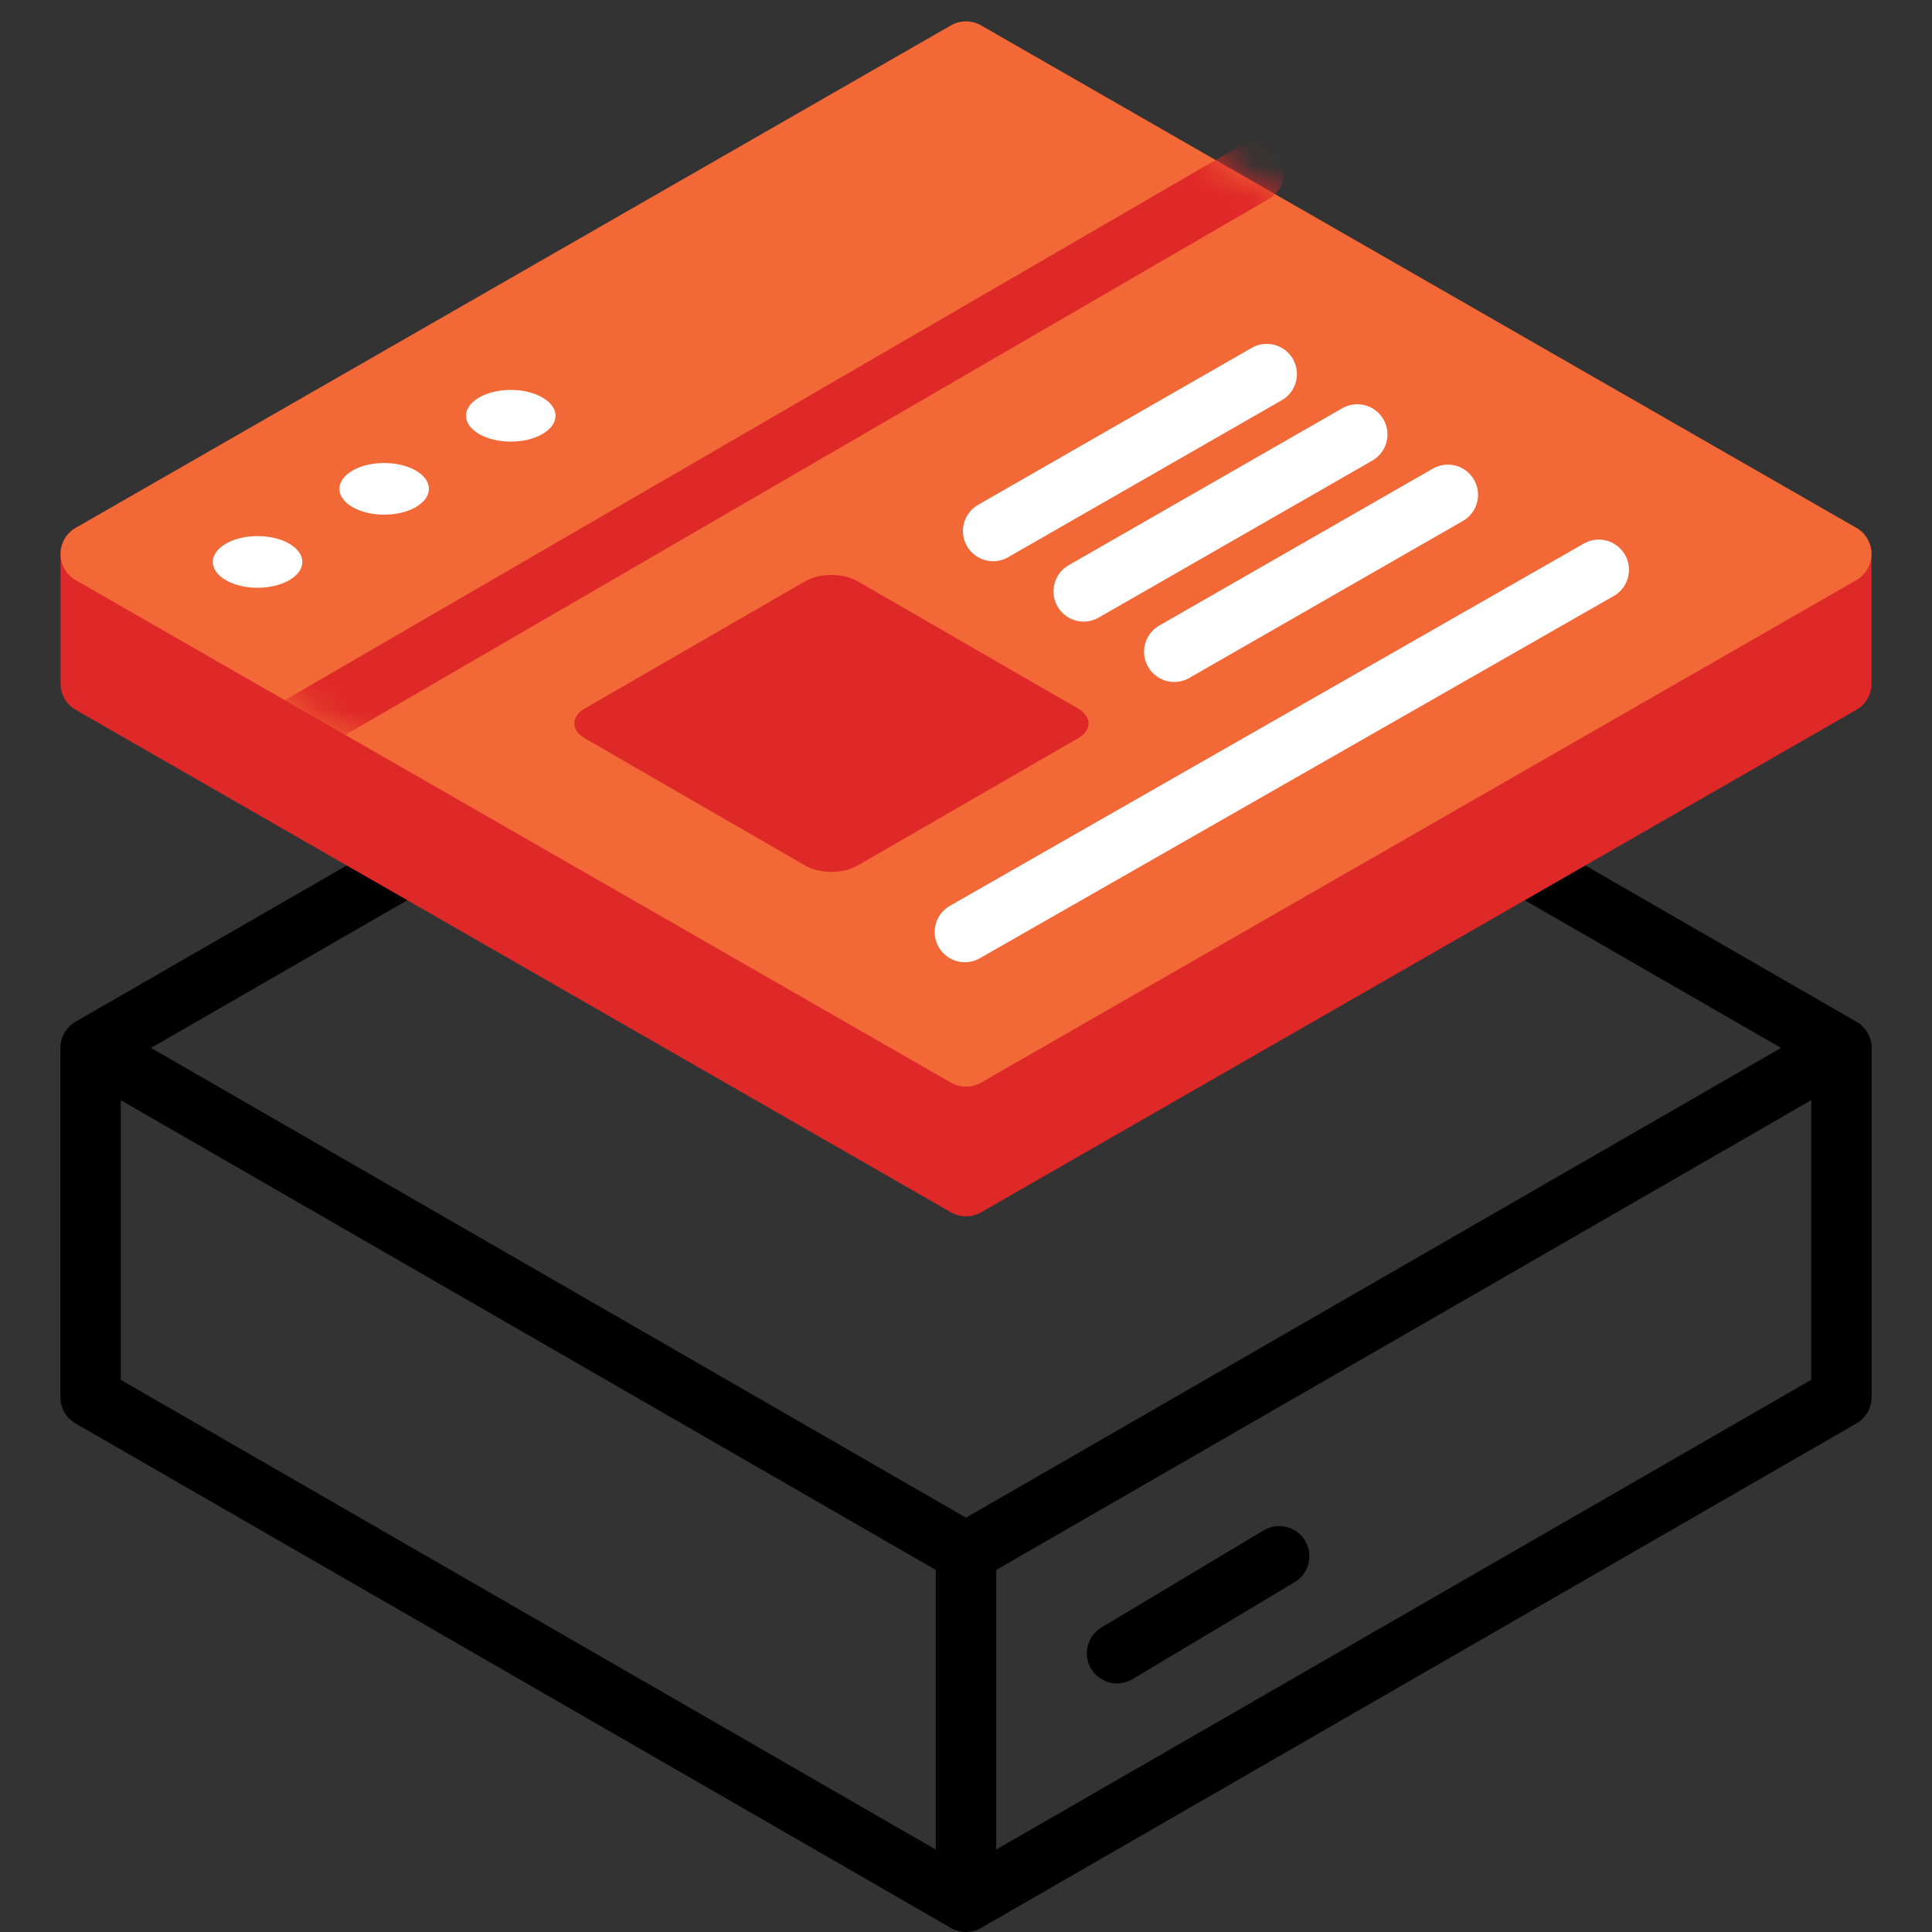
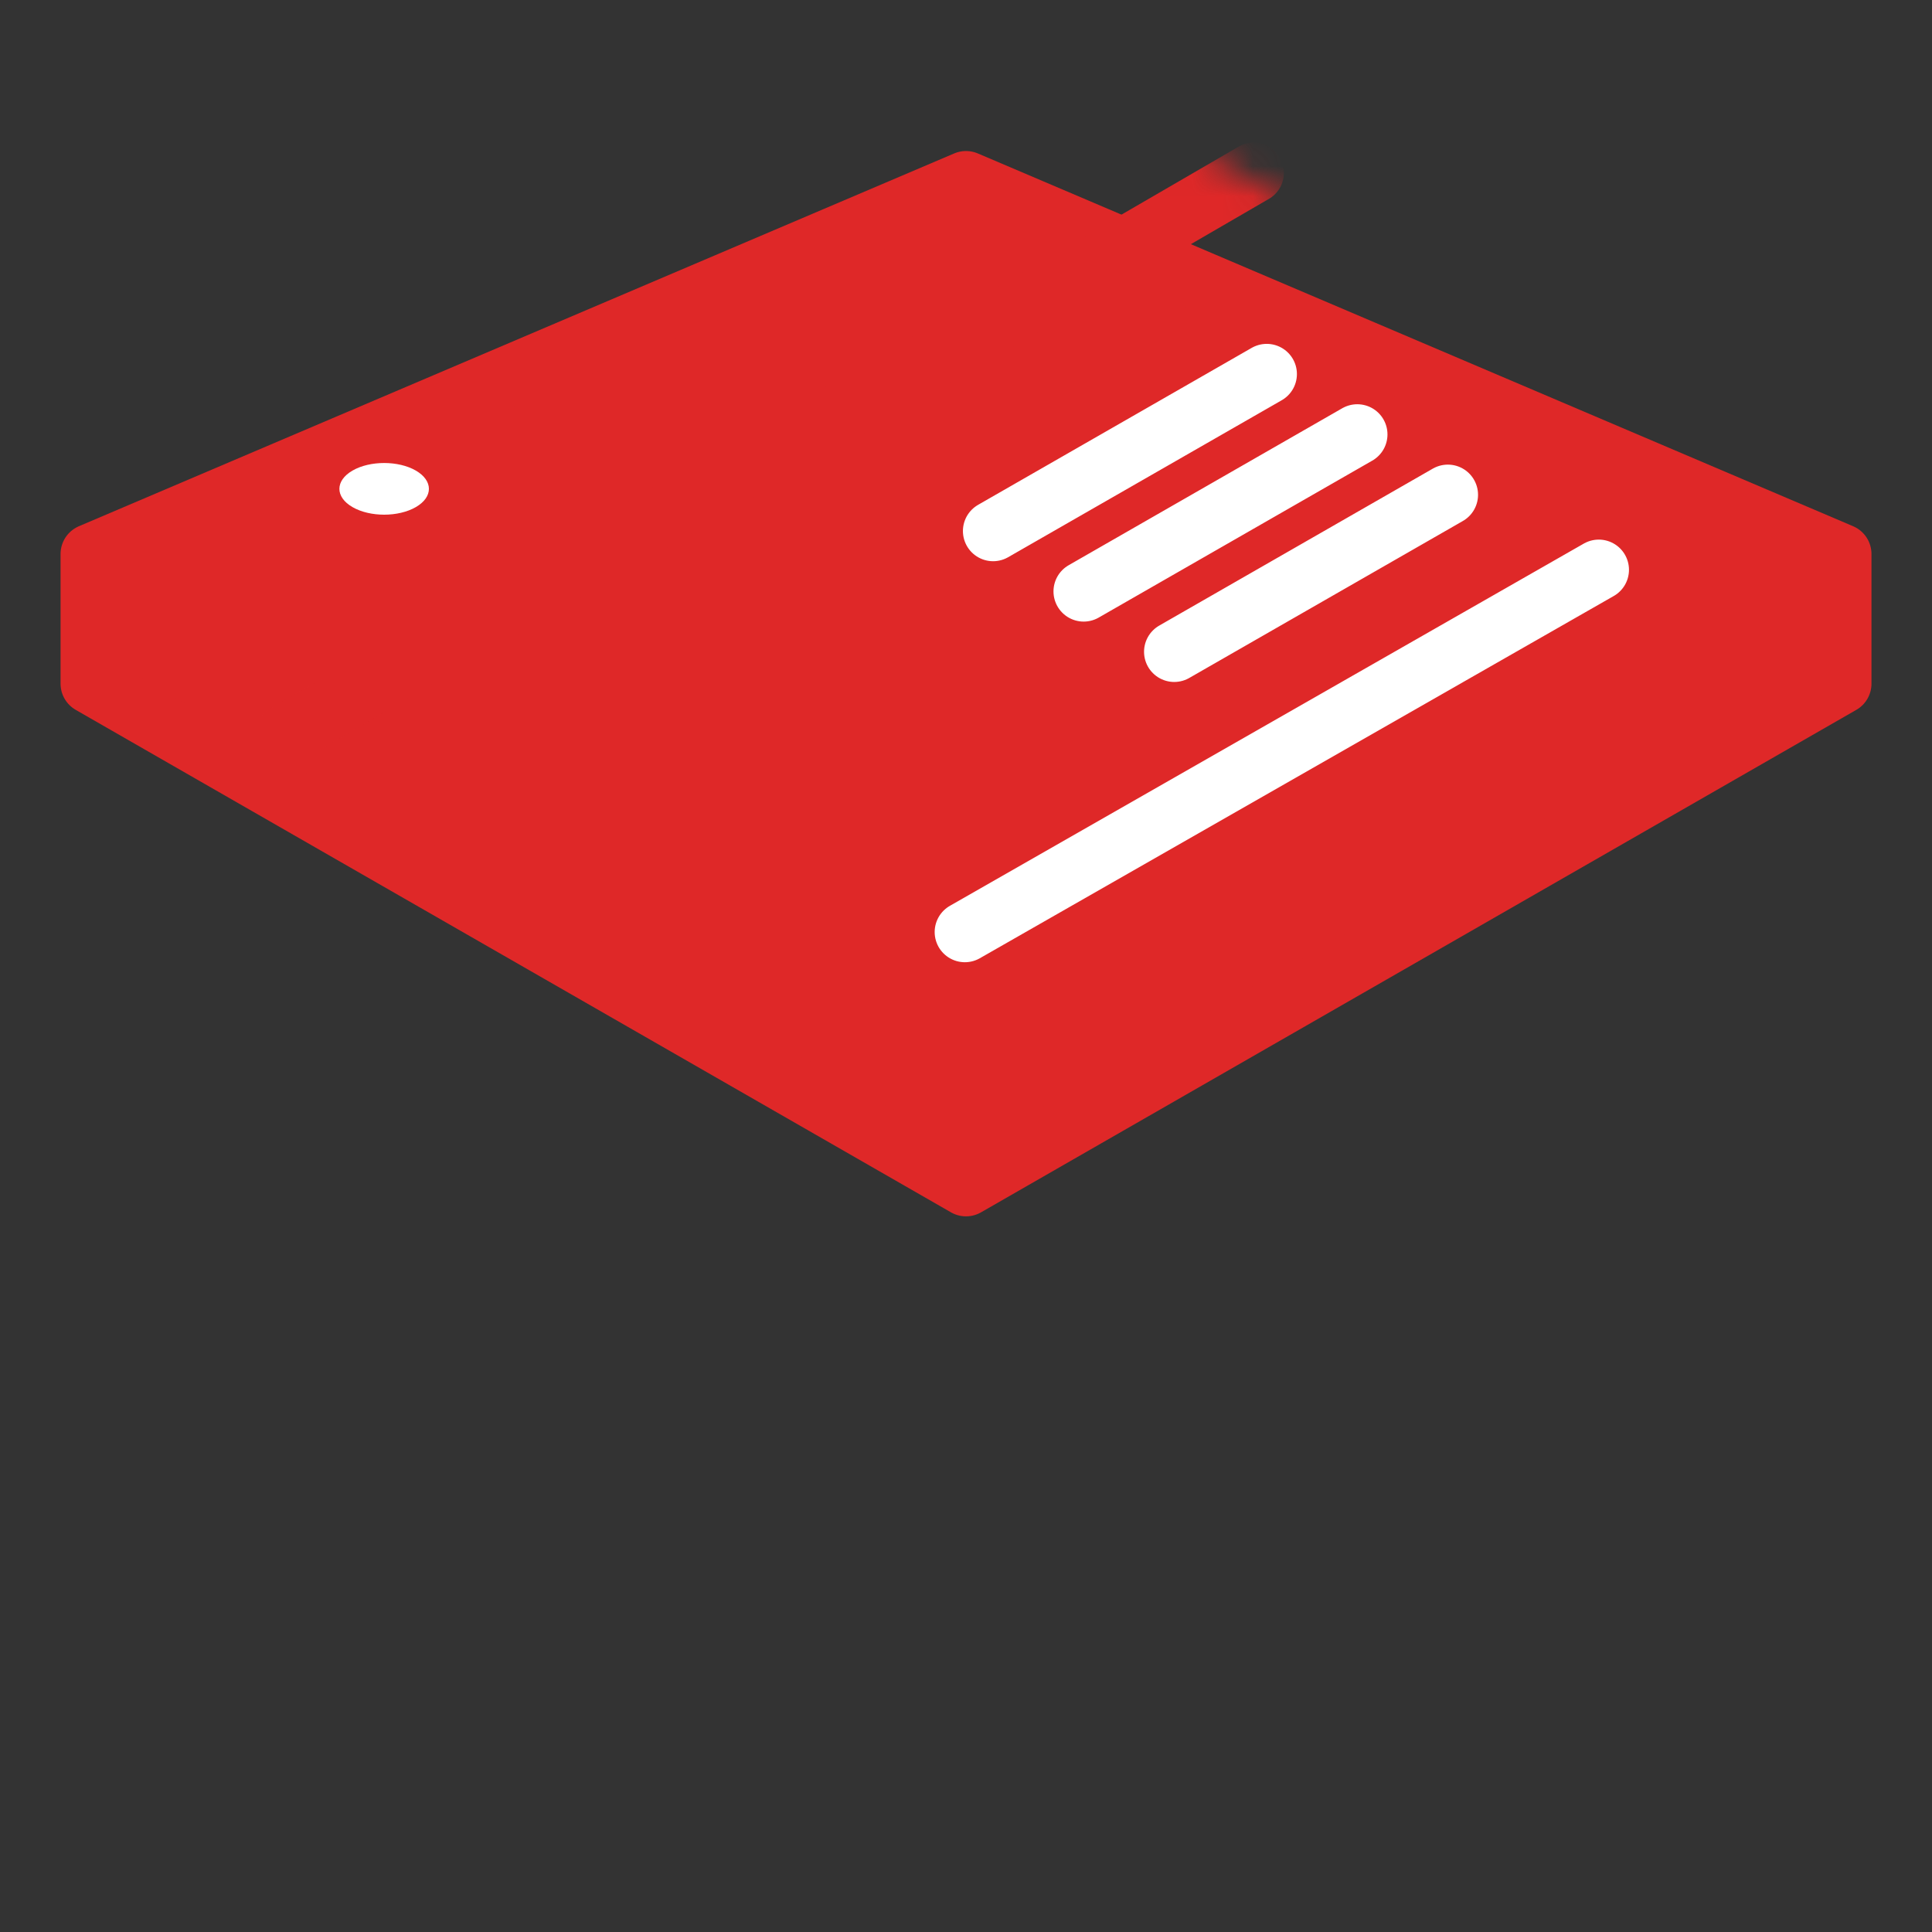
<svg xmlns="http://www.w3.org/2000/svg" width="64" height="64" viewBox="0 0 64 64" fill="none">
  <rect x="0" y="0" width="64" height="64" fill="#333333" stroke="none" />
-   <path d="M32 51.429V63M32 51.429L3 34.714M32 51.429L61 34.714M32 63L61 46.286V34.714M32 63L3 46.286V34.714M3 34.714L32 18L61 34.714M42.375 51.553L37.004 54.767" stroke="black" stroke-width="2" stroke-linecap="round" stroke-linejoin="round" />
  <path d="M3.006 22.648L32 39.293L60.995 22.648V18.352L32 6.003L3.006 18.352V22.648Z" fill="#DF2828" stroke="#DF2828" stroke-width="2" stroke-linecap="round" stroke-linejoin="round" />
-   <path d="M3.006 18.352L32 34.997L60.995 18.352L32 1.707L3.006 18.352Z" fill="#F26836" stroke="#F26836" stroke-width="2" stroke-linecap="round" stroke-linejoin="round" />
  <mask id="mask0_521_60" style="mask-type:alpha" maskUnits="userSpaceOnUse" x="2" y="0" width="60" height="36">
    <path d="M3.006 18.352L32 34.997L60.995 18.352L32 1.707L3.006 18.352Z" fill="black" stroke="black" stroke-width="2" stroke-linecap="round" stroke-linejoin="round" />
  </mask>
  <g mask="url(#mask0_521_60)">
-     <path d="M9.581 18.009C10.16 18.344 10.16 18.886 9.581 19.22C9.002 19.554 8.063 19.554 7.484 19.22C6.905 18.886 6.905 18.344 7.484 18.009C8.063 17.675 9.002 17.675 9.581 18.009Z" fill="white" />
    <path d="M13.774 15.588C14.353 15.923 14.353 16.465 13.774 16.799C13.195 17.133 12.257 17.133 11.678 16.799C11.098 16.465 11.098 15.923 11.678 15.588C12.257 15.254 13.195 15.254 13.774 15.588Z" fill="white" />
-     <path d="M17.968 13.168C18.547 13.502 18.547 14.044 17.968 14.378C17.389 14.713 16.45 14.713 15.871 14.378C15.292 14.044 15.292 13.502 15.871 13.168C16.45 12.833 17.389 12.833 17.968 13.168Z" fill="white" />
    <path d="M52.962 18.875L31.962 30.875M47.962 16.391L38.898 21.591M44.962 14.391L35.898 19.591M41.962 12.391L32.898 17.591" stroke="white" stroke-width="2" stroke-linecap="round" stroke-linejoin="round" />
    <path d="M9.453 24.341L41.531 5.724" stroke="#DF2828" stroke-width="2" stroke-linecap="round" stroke-linejoin="round" />
-     <path d="M35.699 23.464L28.407 19.254C27.929 18.978 27.154 18.978 26.675 19.254L19.383 23.464C18.905 23.74 18.905 24.188 19.383 24.464L26.675 28.673C27.154 28.95 27.929 28.95 28.407 28.673L35.699 24.464C36.178 24.188 36.178 23.74 35.699 23.464Z" fill="#DF2828" />
  </g>
</svg>